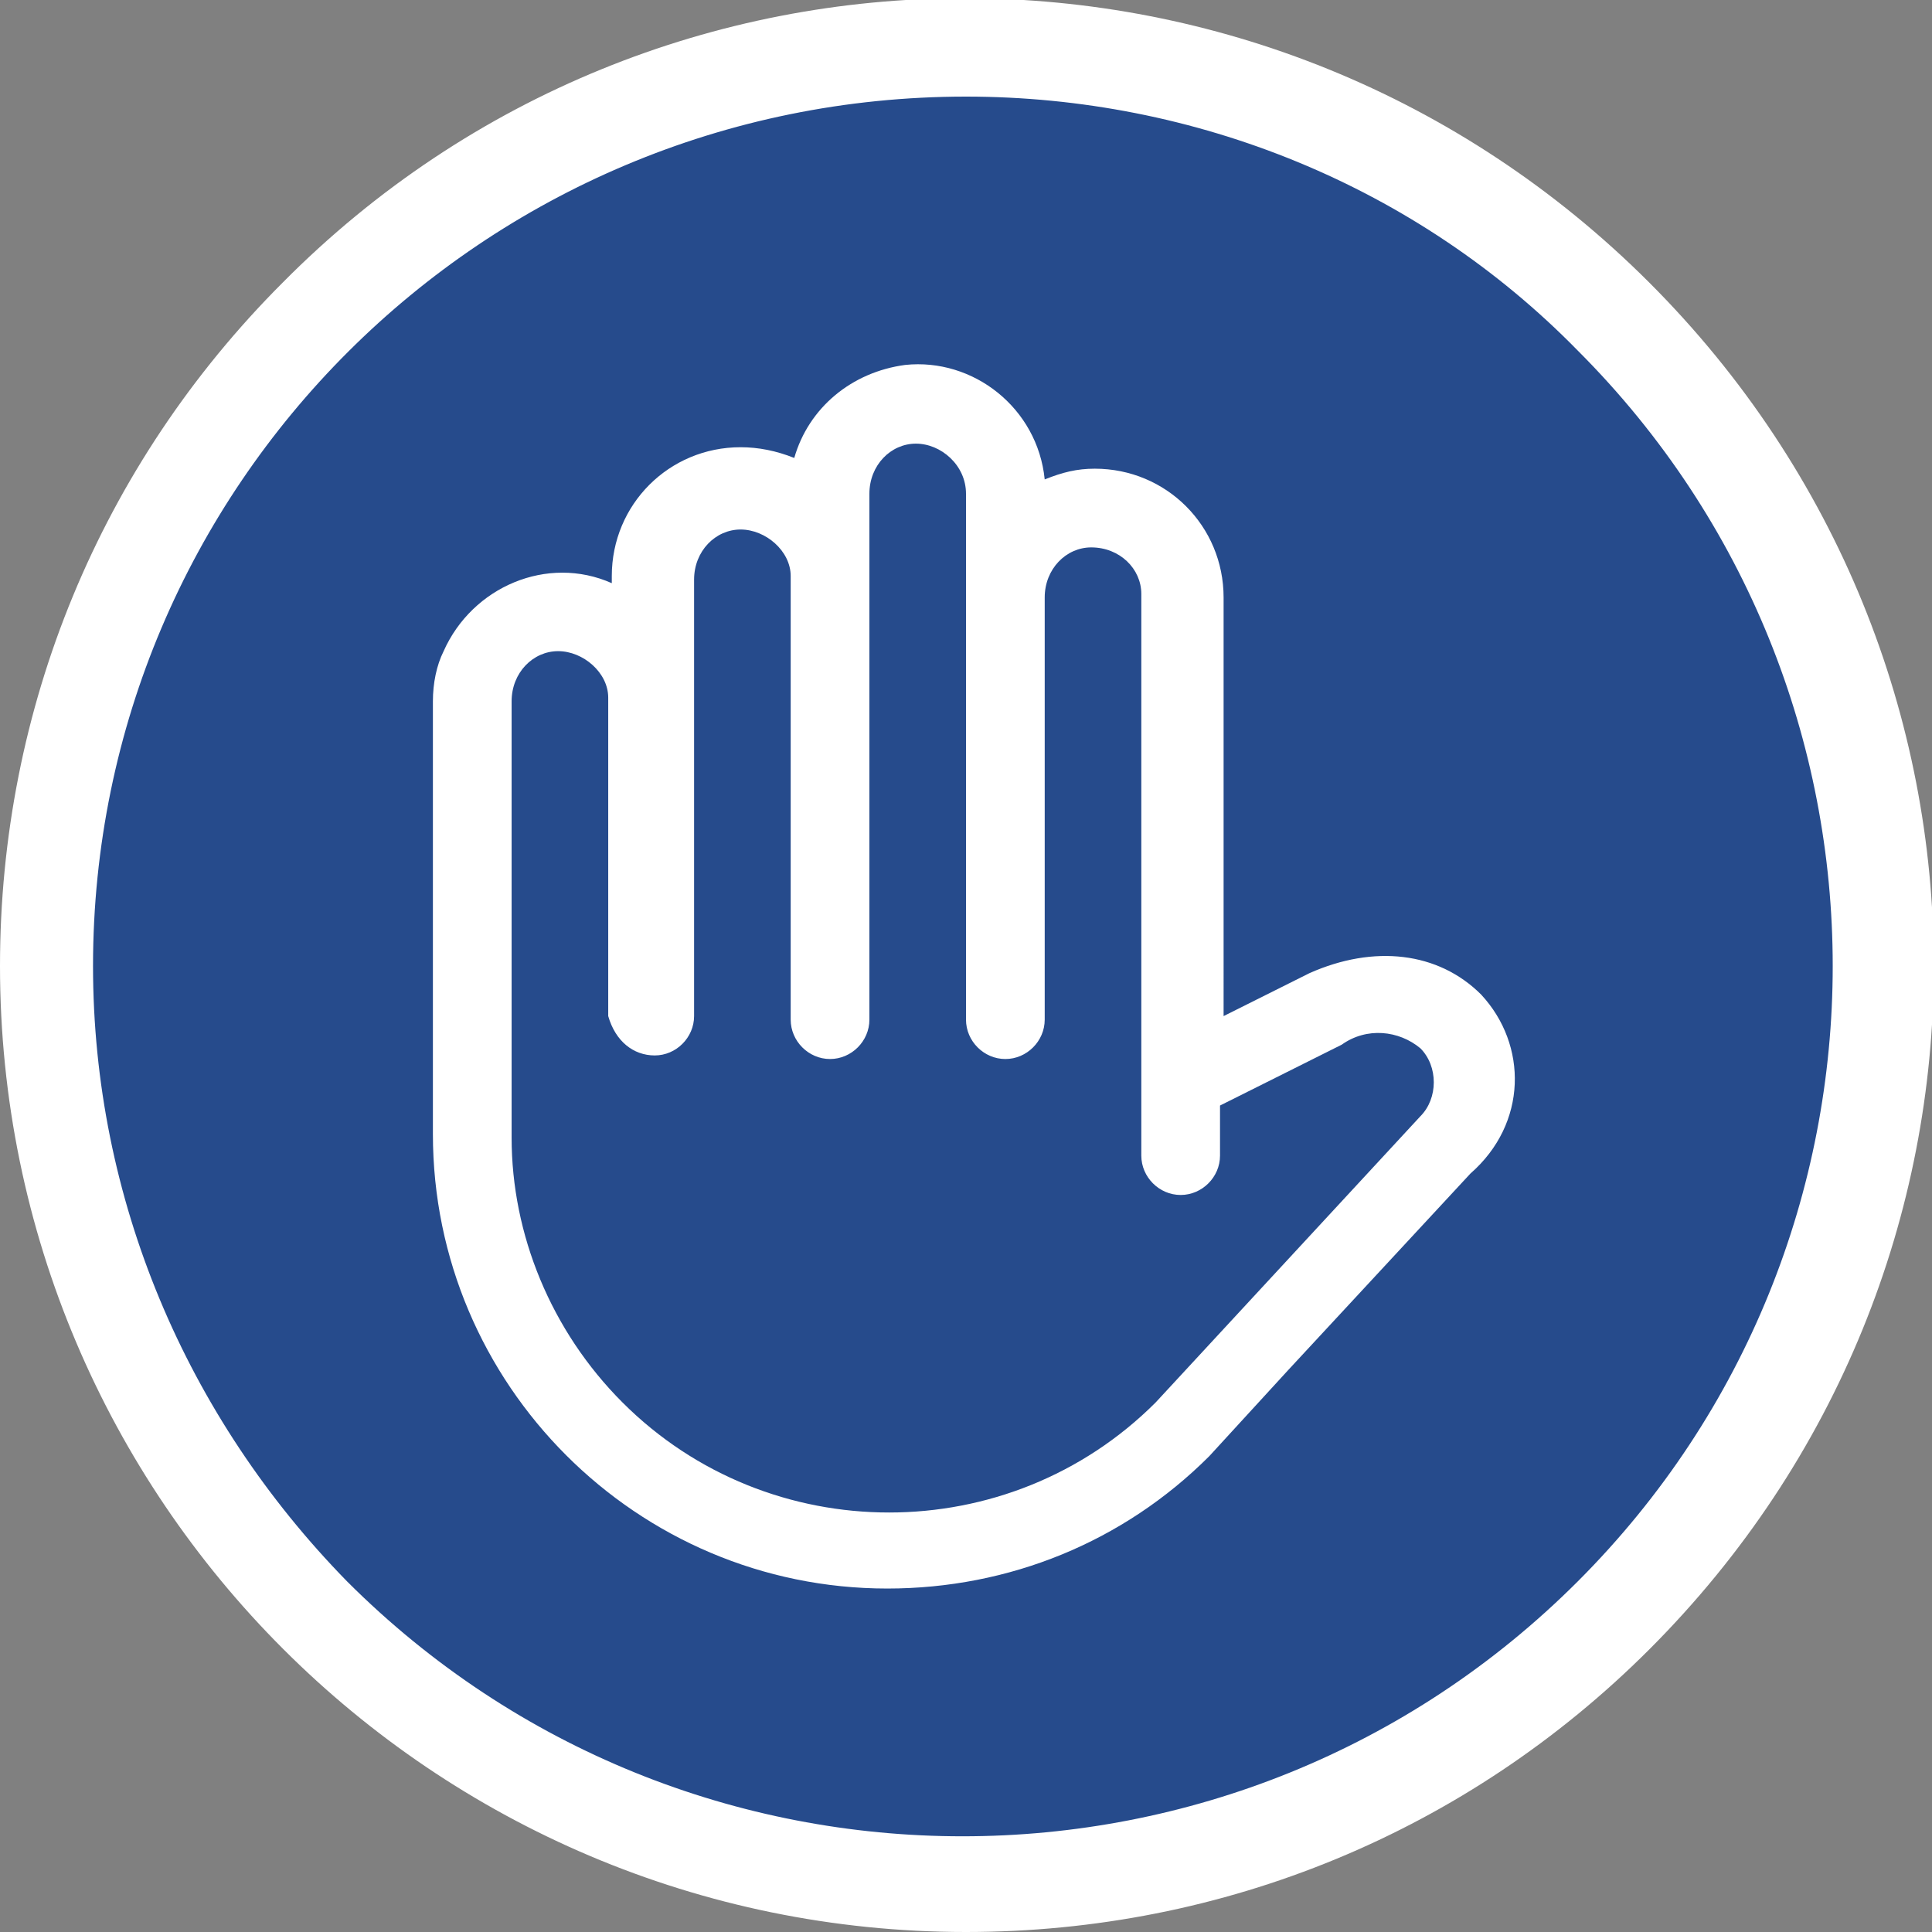
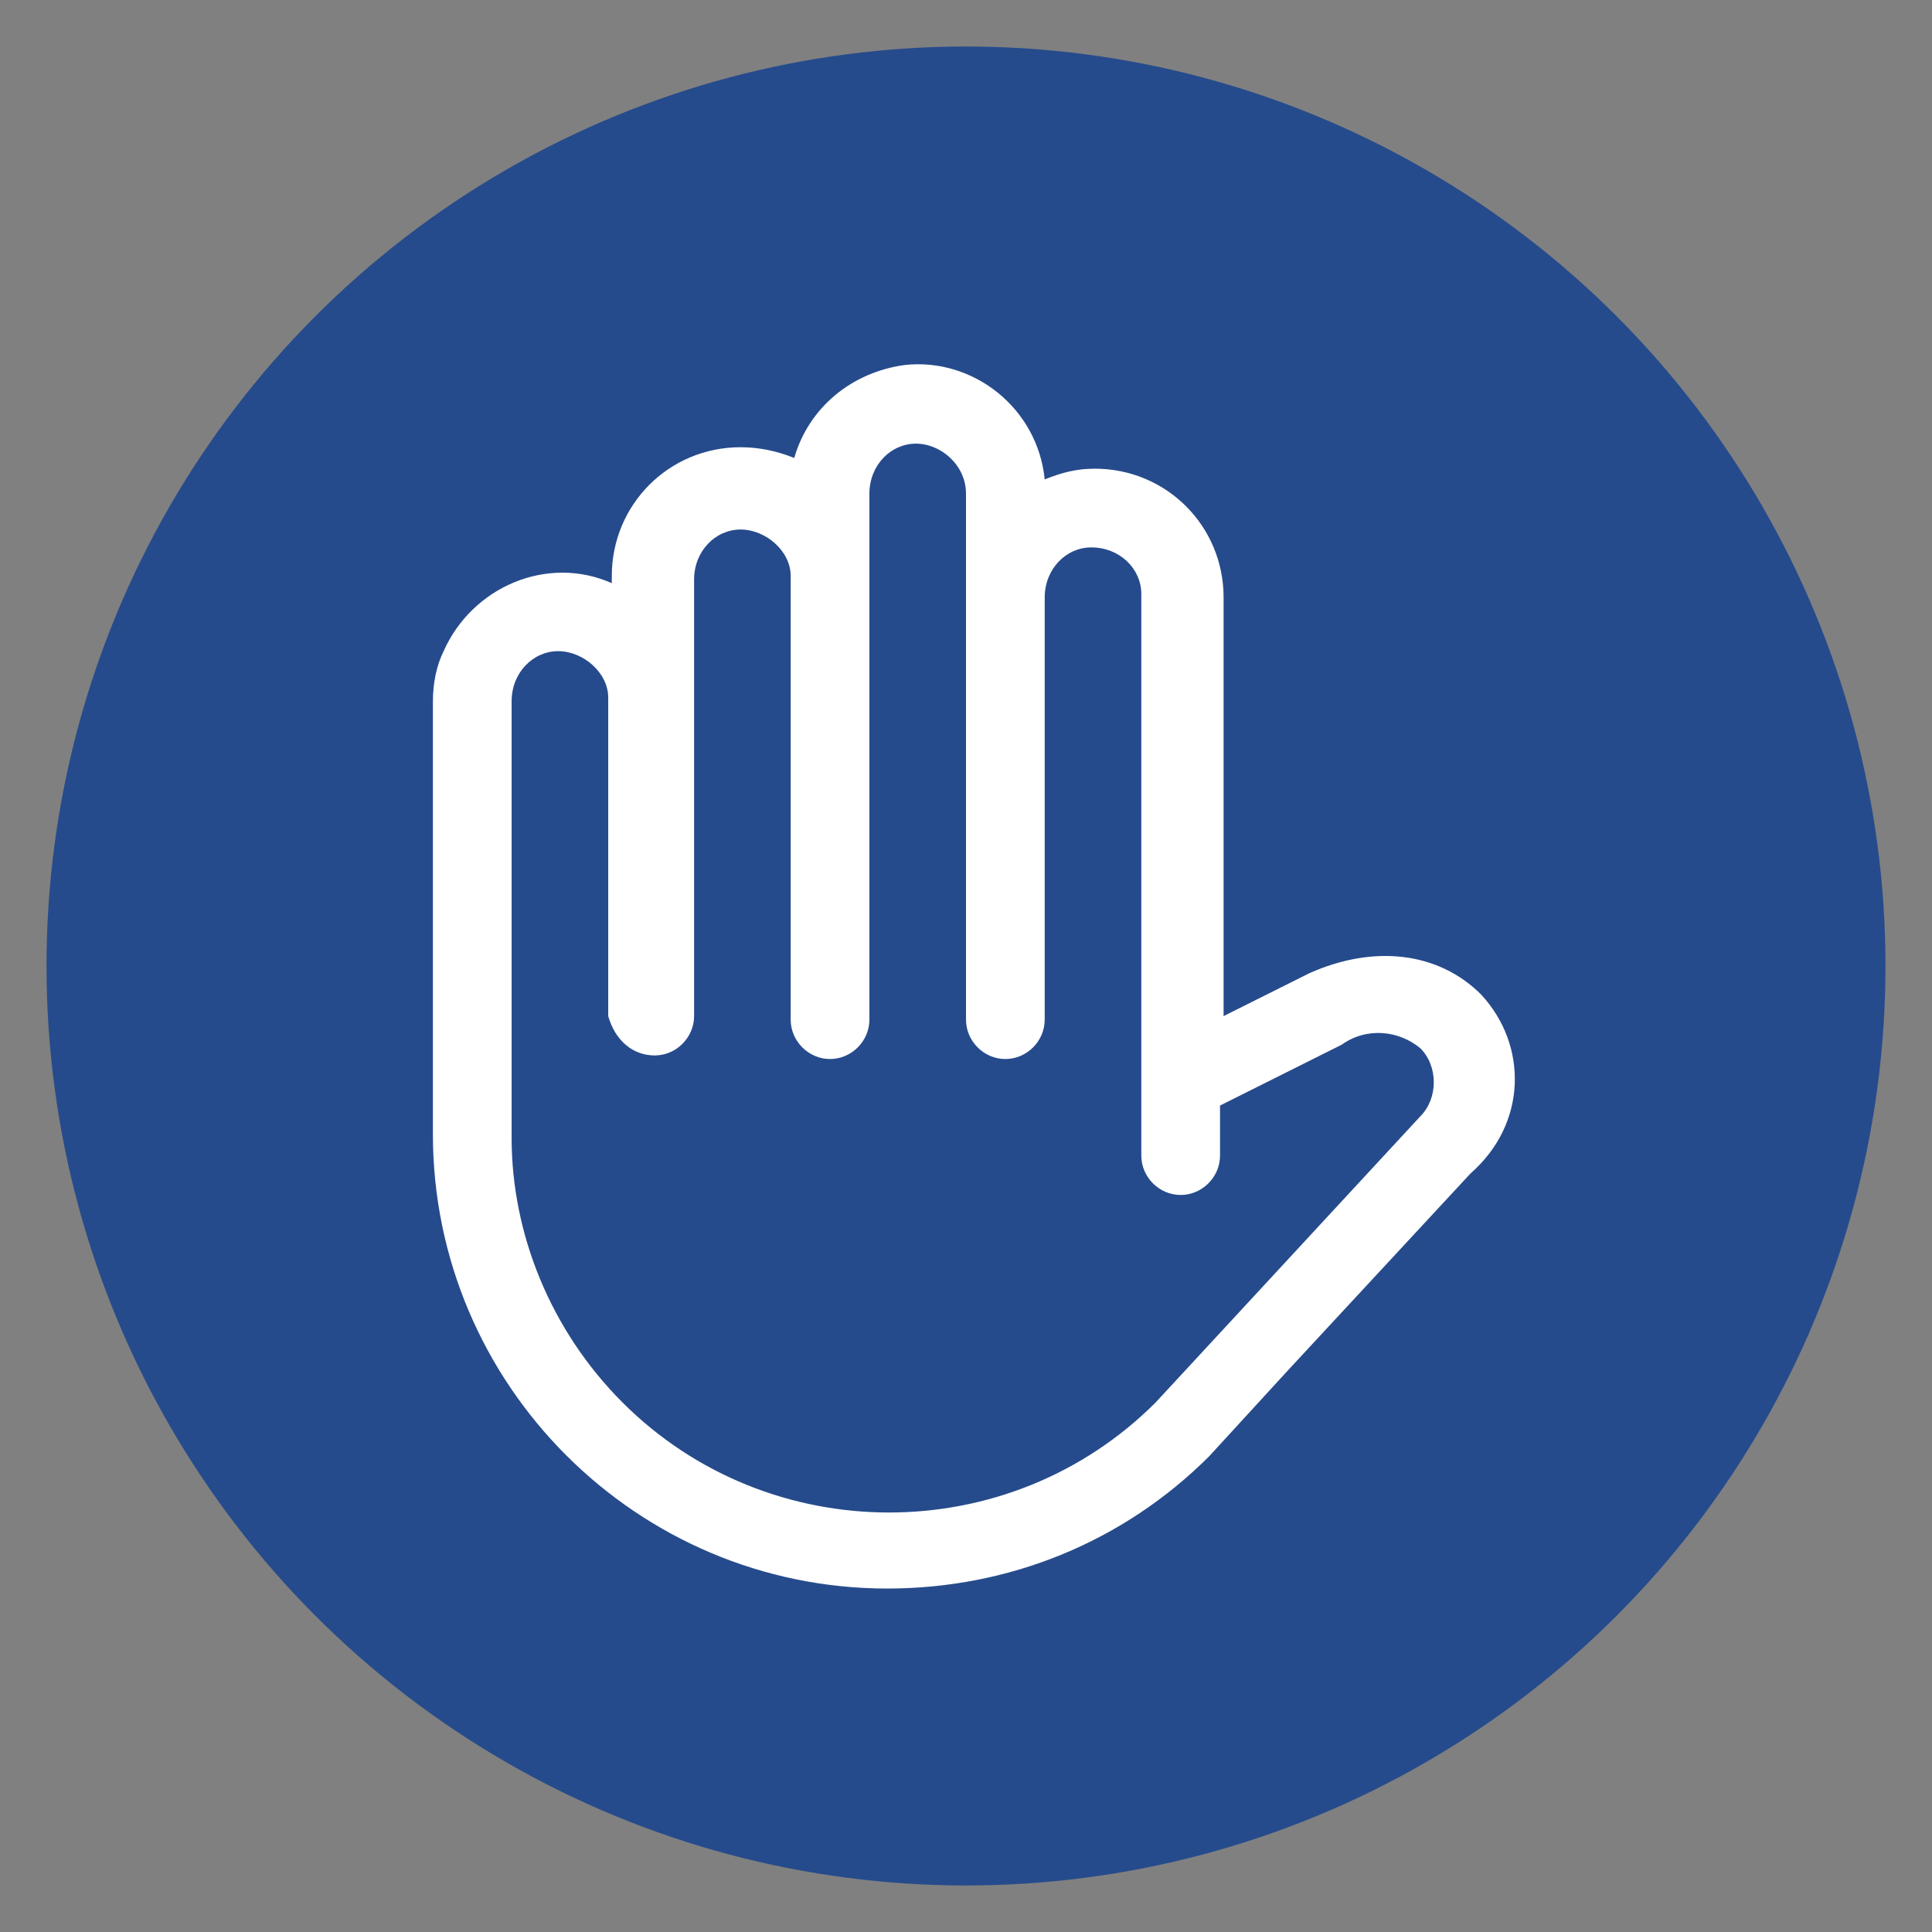
<svg xmlns="http://www.w3.org/2000/svg" viewBox="0 0 54 54" style="enable-background:new 0 0 54 54" xml:space="preserve">
  <rect x="0" y="0" width="54" height="54" fill="#808080" stroke="none" />
  <circle style="fill:#264b8c" cx="27" cy="27" r="25.7" />
-   <path style="fill:#fff" d="M27 54C12.1 54 0 41.9 0 27c0-7.2 2.8-14 7.9-19.1 10.5-10.6 27.6-10.6 38.2 0s10.6 27.6 0 38.2C41 51.2 34.2 54 27 54zm0-51.3C13.5 2.7 2.6 13.6 2.6 27c0 6.5 2.6 12.6 7.1 17.2 9.5 9.5 24.9 9.5 34.4 0s9.5-24.9 0-34.4C39.6 5.2 33.4 2.7 27 2.7z" />
  <path style="fill:#fff" d="M41.4 27.8c-1.2-1.2-3-1.4-4.8-.6l-2.4 1.2V16.7c0-2-1.6-3.6-3.6-3.6-.5 0-.9.1-1.4.3-.2-2-2-3.4-3.9-3.2-1.5.2-2.7 1.2-3.1 2.6-.5-.2-1-.3-1.5-.3-2 0-3.6 1.6-3.6 3.6v.2c-1.8-.8-3.9.1-4.7 1.9-.2.4-.3.9-.3 1.4v12.1c0 7 5.7 12.7 12.7 12.7 3.4 0 6.6-1.3 9-3.7l2.2-2.4 5.1-5.5c1.6-1.4 1.6-3.6.3-5zm-23.1 1.7c.6 0 1.1-.5 1.1-1.1V16.2c0-.8.6-1.4 1.3-1.4s1.4.6 1.4 1.3v12.4c0 .6.5 1.1 1.1 1.1.6 0 1.1-.5 1.1-1.1V13.8c0-.8.6-1.4 1.3-1.4s1.4.6 1.4 1.4v14.7c0 .6.5 1.1 1.1 1.1.6 0 1.1-.5 1.1-1.1V16.7c0-.8.6-1.4 1.3-1.4.8 0 1.4.6 1.4 1.3v15.7c0 .6.5 1.1 1.1 1.1.6 0 1.1-.5 1.1-1.1v-1.4l3.4-1.7c.7-.5 1.6-.4 2.2.1.5.5.5 1.4 0 1.9l-7.4 8c-4.1 4.1-10.8 4.1-14.9 0-2-2-3.1-4.7-3.1-7.4V19.6c0-.8.6-1.4 1.3-1.4s1.4.6 1.4 1.3v8.9c.2.7.7 1.1 1.3 1.1z" />
</svg>